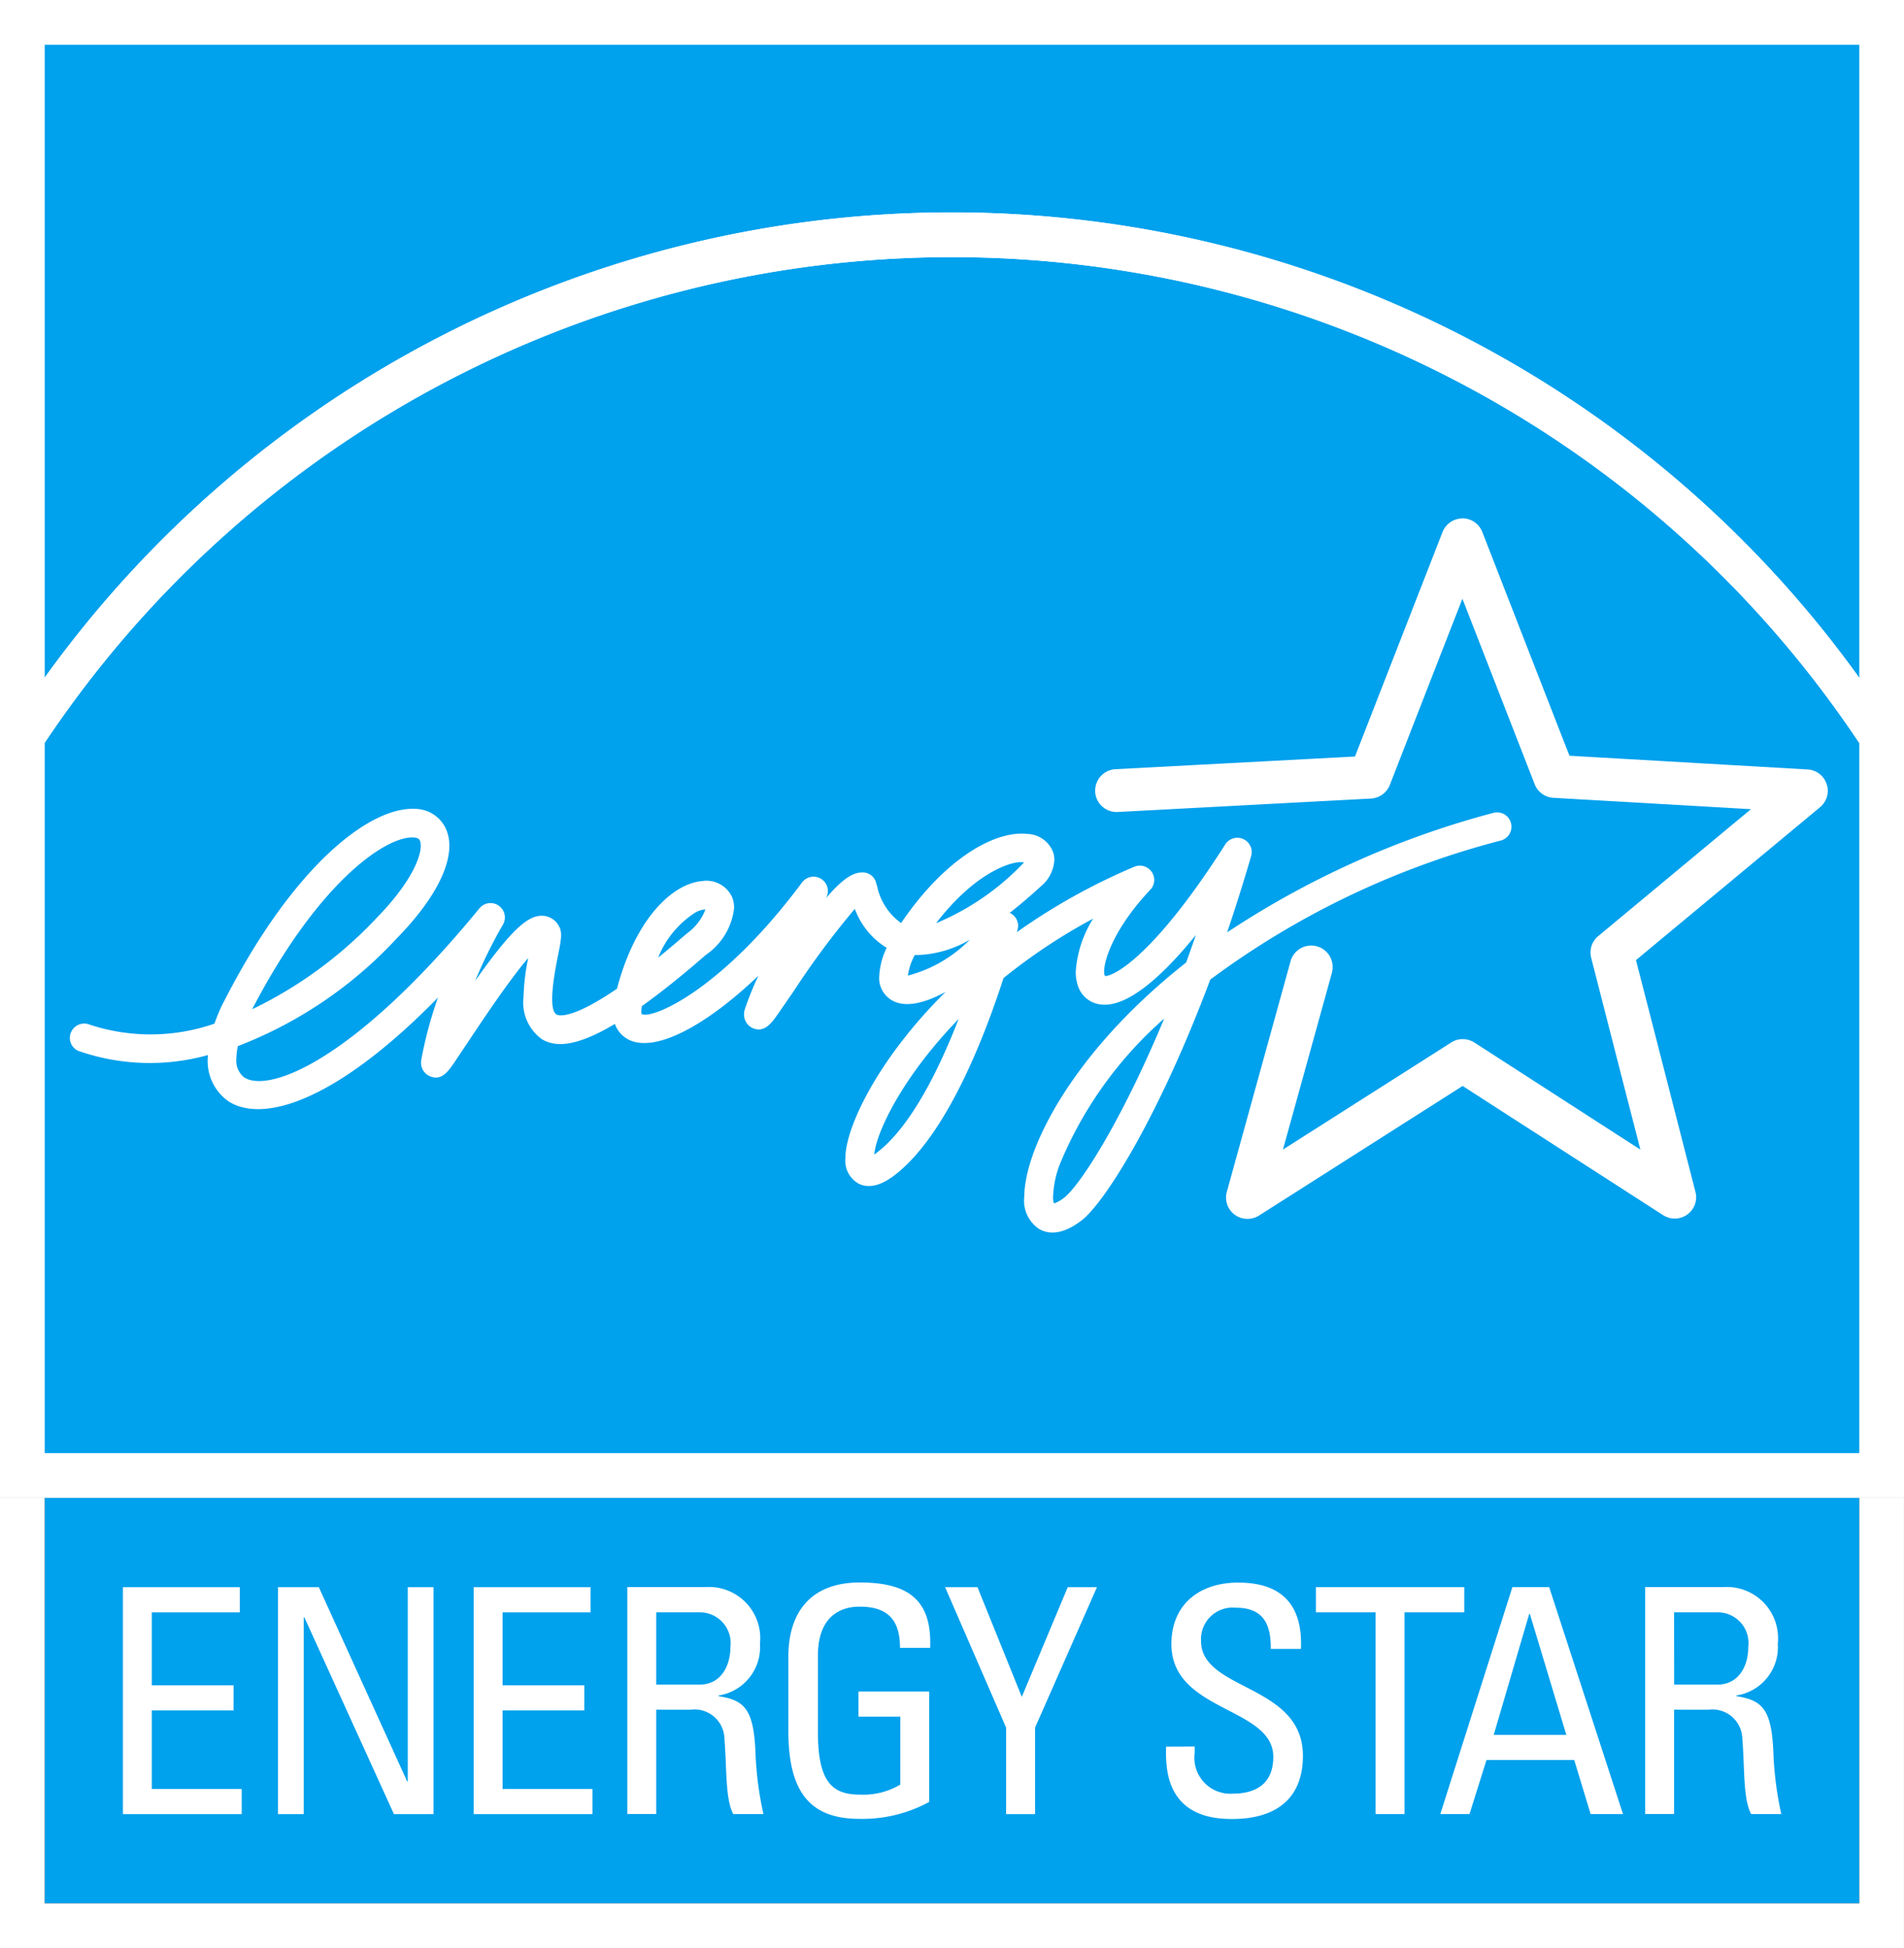
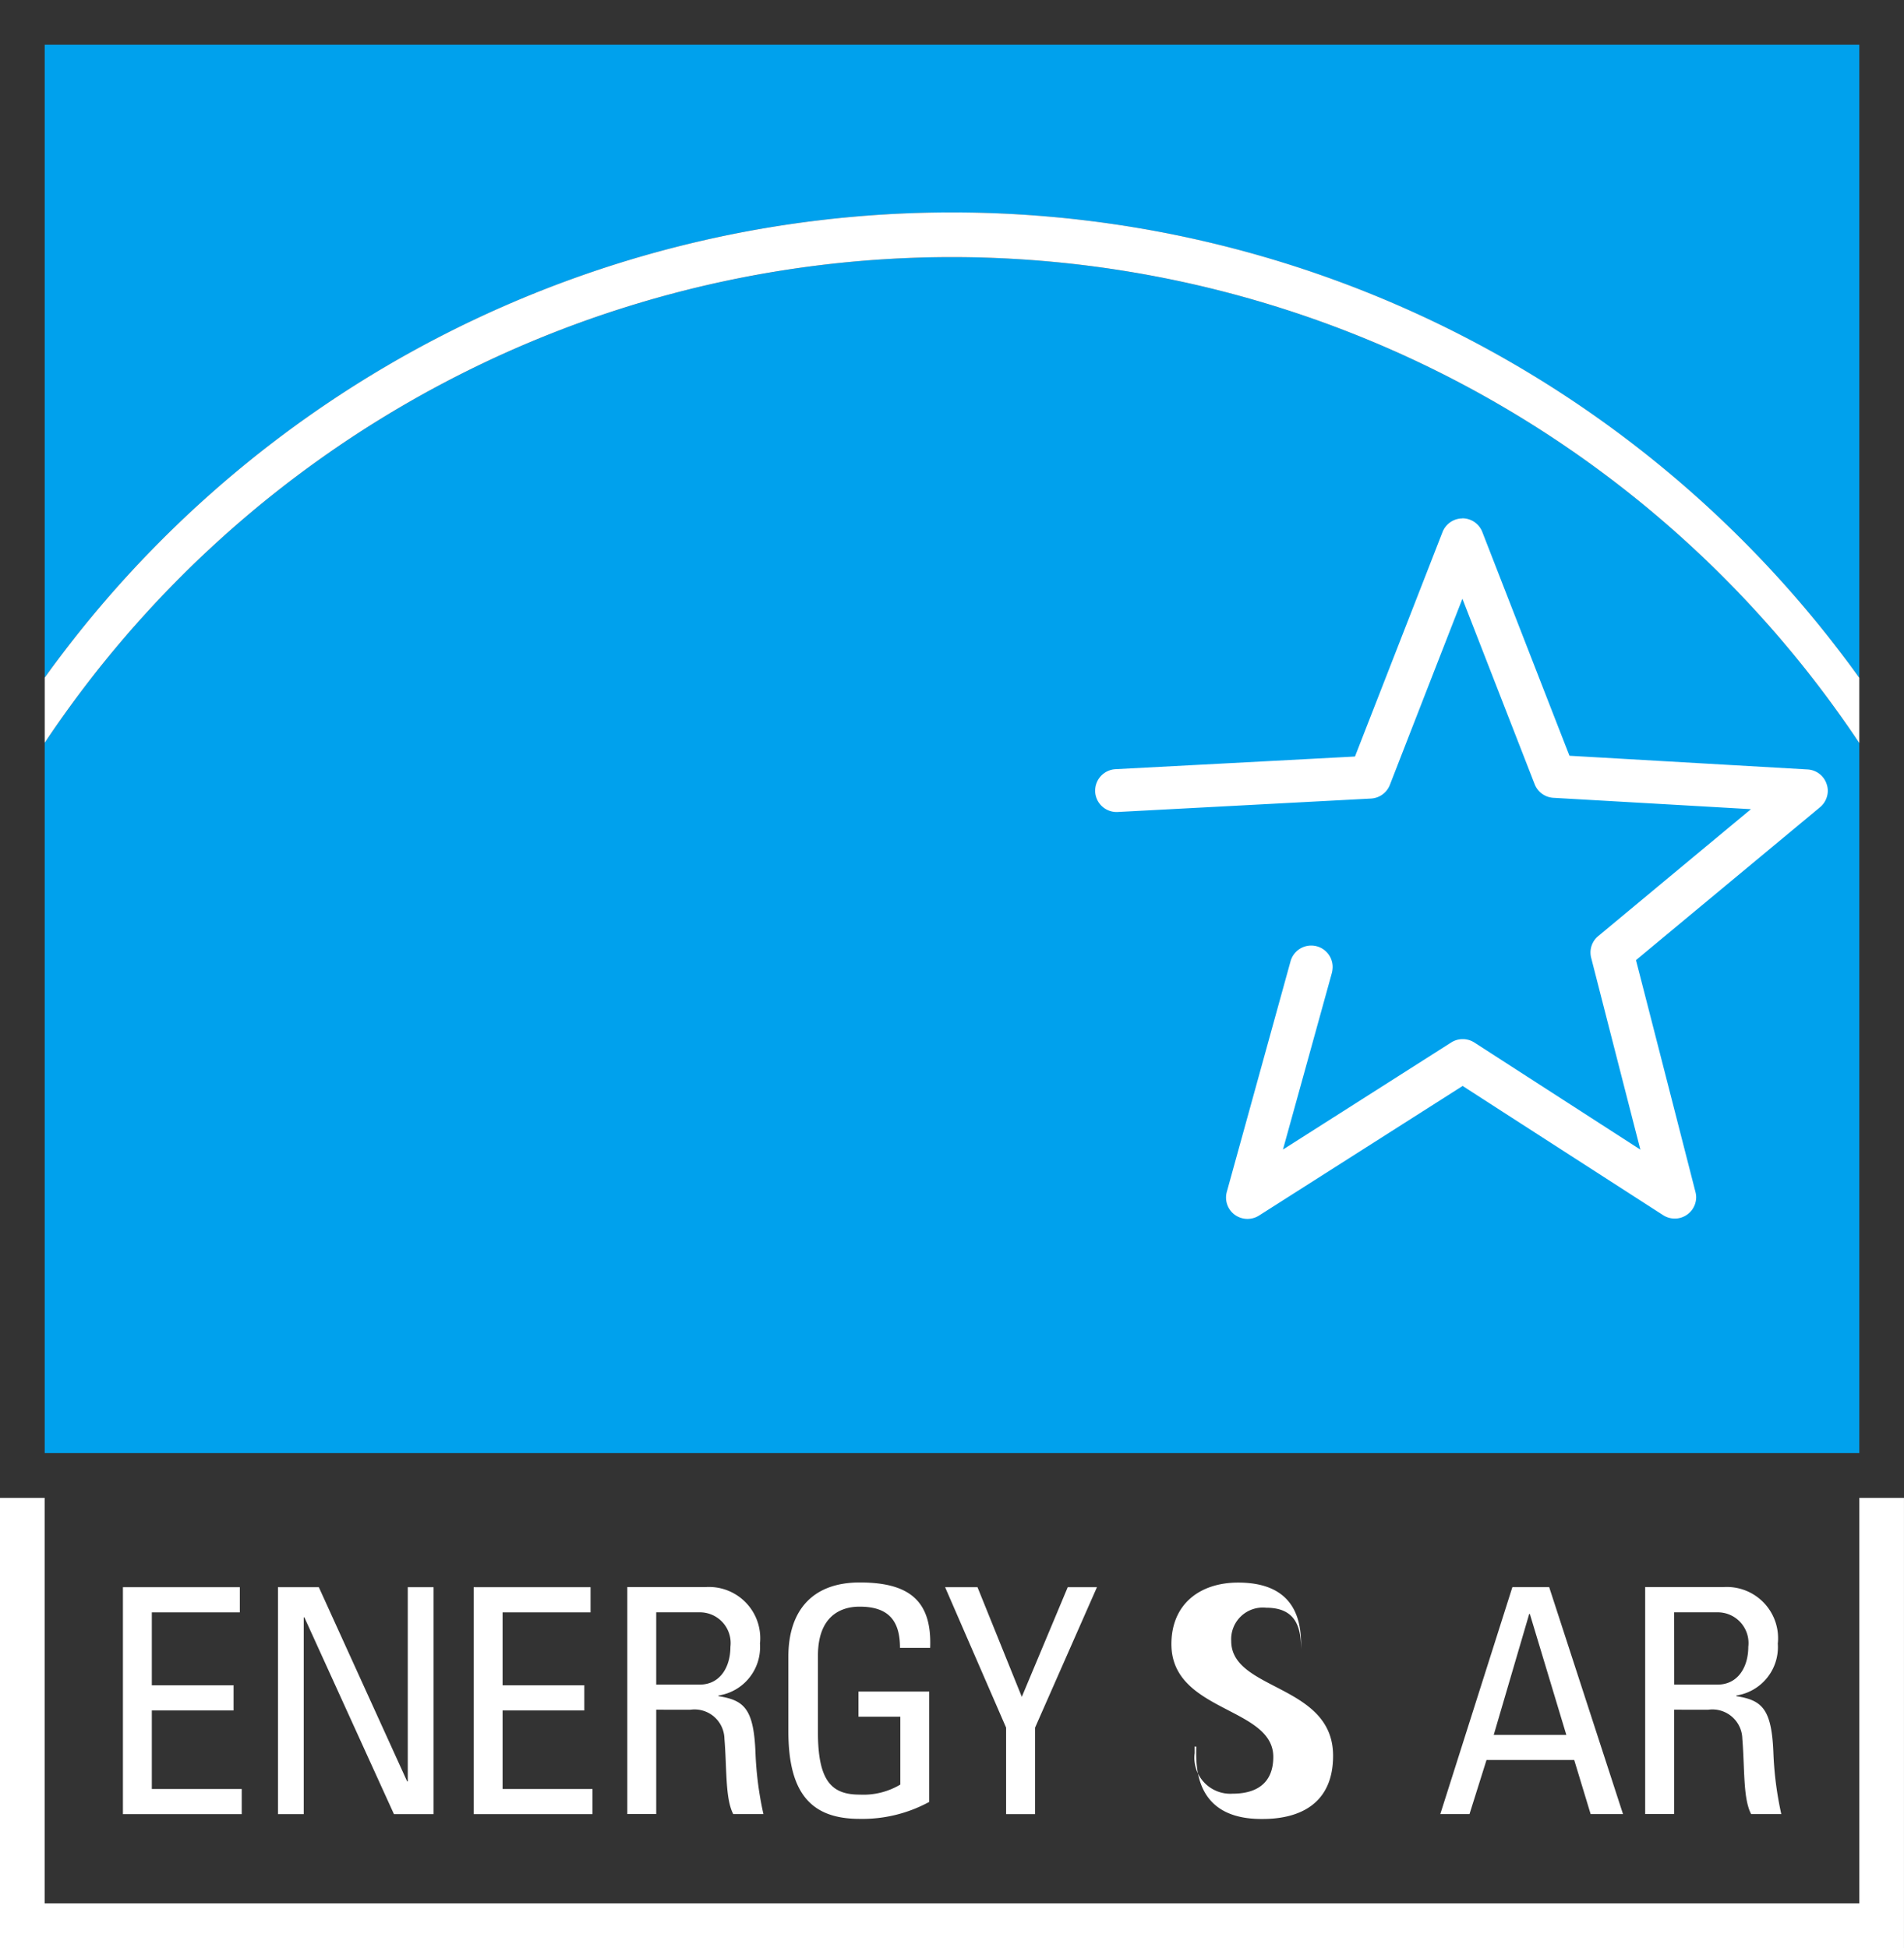
<svg xmlns="http://www.w3.org/2000/svg" id="energy" width="92.844" height="95" viewBox="0 0 92.844 95">
  <rect x="0" y="0" width="92.844" height="95" fill="#333333" stroke="none" />
  <defs>
    <clipPath id="clip-path">
      <rect id="Rectangle_10535" data-name="Rectangle 10535" width="92.843" height="95" fill="none" />
    </clipPath>
  </defs>
-   <rect id="Rectangle_10533" data-name="Rectangle 10533" width="88.488" height="19.776" transform="translate(2.177 73.046)" fill="#00a1ed" />
-   <rect id="Rectangle_10534" data-name="Rectangle 10534" width="92.844" height="73.047" fill="#fff" />
  <g id="Group_26184" data-name="Group 26184">
    <g id="Group_26183" data-name="Group 26183" clip-path="url(#clip-path)">
      <path id="Path_35223" data-name="Path 35223" d="M51.21,15.153a54.506,54.506,0,0,1,44.248,22.7V6.975H6.973V37.84A54.491,54.491,0,0,1,51.21,15.153" transform="translate(-4.793 -4.794)" fill="#00a1ed" />
      <path id="Path_35224" data-name="Path 35224" d="M51.21,40.11A53.187,53.187,0,0,0,6.973,63.794V98.435H95.458V63.806A53.194,53.194,0,0,0,51.21,40.11" transform="translate(-4.793 -27.571)" fill="#00a1ed" />
      <path id="Path_35225" data-name="Path 35225" d="M51.21,35.315a53.194,53.194,0,0,1,44.248,23.7V55.832a54.475,54.475,0,0,0-88.485-.011V59A53.187,53.187,0,0,1,51.21,35.315" transform="translate(-4.793 -22.776)" fill="#fff" />
-       <path id="Path_35226" data-name="Path 35226" d="M18.385,135.617a7.756,7.756,0,0,0-.436,1.033,9.5,9.5,0,0,1-6.083.051.7.7,0,0,0-.912.37.688.688,0,0,0,.365.912,10.568,10.568,0,0,0,6.311.2c0,.046-.009.1-.009.144a2.4,2.4,0,0,0,1.007,2.11c1.6,1.042,5.115.153,10.219-5.057a19.708,19.708,0,0,0-.815,3.039.867.867,0,0,0-.011.136.713.713,0,0,0,.446.667c.551.224.868-.234,1.148-.635l.707-1.054c.613-.922,1.991-3,2.925-4.081a10.441,10.441,0,0,0-.228,1.906,2.2,2.2,0,0,0,.905,2.058c.584.338,1.52.459,3.549-.75a1.376,1.376,0,0,0,.711.785c1.3.6,3.737-.7,6.286-3.136a15.019,15.019,0,0,0-.675,1.682,1,1,0,0,0-.023.21.719.719,0,0,0,.422.661c.56.247.916-.244,1.2-.645l.768-1.11a41.389,41.389,0,0,1,3.011-4.06,3.742,3.742,0,0,0,1.552,1.9,3.617,3.617,0,0,0-.363,1.414,1.248,1.248,0,0,0,.548,1.1c.655.446,1.65.2,2.687-.363-3.31,3.285-4.833,6.557-4.881,8.01,0,.027,0,.056,0,.083a1.273,1.273,0,0,0,.643,1.256c.5.252,1.116.1,1.828-.468,2.493-1.981,4.308-6.679,5.236-9.555a27.84,27.84,0,0,1,4.372-2.9,5.551,5.551,0,0,0-.85,2.582,2.145,2.145,0,0,0,.115.718,1.326,1.326,0,0,0,1.129.89c1.15.126,2.741-1.079,4.617-3.394-.16.46-.32.907-.477,1.345-5.21,4.1-7.552,8.494-7.852,10.875a3.928,3.928,0,0,0-.04.538,1.658,1.658,0,0,0,.734,1.588c.4.225,1.07.333,2.06-.424,1.1-.841,3.731-4.96,6.276-11.746a40.982,40.982,0,0,1,14.172-6.782.7.7,0,0,0,.514-.676.745.745,0,0,0-.026-.183.7.7,0,0,0-.864-.487A43.782,43.782,0,0,0,67.328,132.2c.4-1.178.792-2.423,1.175-3.733a.7.7,0,0,0-1.258-.57c-3.472,5.452-5.438,6.442-5.872,6.433a.453.453,0,0,1-.043-.213c0-.622.533-2.175,2.251-3.995a.687.687,0,0,0,.064-.877A.7.7,0,0,0,62.8,129a30.231,30.231,0,0,0-5.724,3.189c.017-.066.032-.118.036-.14a.818.818,0,0,0,.026-.169.7.7,0,0,0-.379-.616c-.014-.005-.024-.005-.037-.011.48-.377.974-.793,1.494-1.272a1.812,1.812,0,0,0,.688-1.316,1.192,1.192,0,0,0-.06-.373A1.389,1.389,0,0,0,57.6,127.4c-1.542-.18-3.983,1.126-6.171,4.346a2.978,2.978,0,0,1-1.174-1.819l-.054-.178a.676.676,0,0,0-.665-.474c-.471.005-.98.331-1.775,1.265a.417.417,0,0,1,.035-.064.721.721,0,0,0,.064-.3.7.7,0,0,0-1.255-.418c-3.889,5.237-7.293,6.692-7.826,6.427a.517.517,0,0,1-.016-.143,1.613,1.613,0,0,1,.028-.247c.87-.622,1.9-1.434,3.111-2.491a3.2,3.2,0,0,0,1.385-2.291,1.4,1.4,0,0,0-.1-.536,1.374,1.374,0,0,0-1.458-.779c-1.443.125-3.247,1.814-4.154,5.25-2.254,1.539-2.863,1.305-2.945,1.258-.307-.176-.282-1.142.068-2.867.153-.767.224-1.115.052-1.434a.942.942,0,0,0-.8-.515c-.732-.036-1.563.732-3.288,3.171a23.255,23.255,0,0,1,1.363-2.757.7.7,0,0,0-1.137-.8c-6.133,7.486-10.3,9.043-11.493,8.268a1.043,1.043,0,0,1-.378-.926,3.151,3.151,0,0,1,.072-.6,20.631,20.631,0,0,0,7.763-5.269c1.659-1.7,2.549-3.287,2.549-4.5a2.024,2.024,0,0,0-.135-.753,1.671,1.671,0,0,0-1.551-1.048c-2.2-.1-5.939,2.774-9.325,9.437m9.259-8.042c.259.013.3.114.321.163a.778.778,0,0,1,.037.243c0,.607-.532,1.862-2.155,3.522a20.478,20.478,0,0,1-6.065,4.449c3.225-6.207,6.52-8.44,7.861-8.377m13.753,3.66a1.051,1.051,0,0,1,.485-.148,2.527,2.527,0,0,1-.895,1.165c-.508.438-.976.833-1.406,1.182a4.633,4.633,0,0,1,1.816-2.2m15.478-2.4a1.548,1.548,0,0,1,.541-.046,1.1,1.1,0,0,1-.154.169,12.5,12.5,0,0,1-4.13,2.8c1.749-2.27,3.264-2.808,3.742-2.922m-2.1,3.729a6.555,6.555,0,0,1-3.015,1.747,2.857,2.857,0,0,1,.335-1,5.332,5.332,0,0,0,2.68-.748m-.541,3.861c-.949,2.441-2.294,5.179-3.914,6.462-.08.063-.147.113-.2.153.073-1.009,1.306-3.718,4.118-6.616m4.6,8.65a4.884,4.884,0,0,1,.333-1.572,19.2,19.2,0,0,1,5.085-7.093c-2.137,5.129-4.138,8.161-4.872,8.73a1.771,1.771,0,0,1-.5.287.929.929,0,0,1-.049-.352" transform="translate(-7.49 -86.731)" fill="#fff" />
      <path id="Path_35227" data-name="Path 35227" d="M188.735,80.872a1.047,1.047,0,0,0-.976.665s-3.83,9.824-4.269,10.946c-1.2.066-11.678.618-11.678.618a1.048,1.048,0,0,0-.991,1.042c0,.018,0,.037,0,.056a1.047,1.047,0,0,0,1.1.989l12.35-.655a1.048,1.048,0,0,0,.919-.663s2.338-6.009,3.539-9.081c1.194,3.067,3.523,9.045,3.523,9.045a1.045,1.045,0,0,0,.91.663s6.377.365,9.637.554c-2.513,2.086-7.443,6.186-7.443,6.186a1.032,1.032,0,0,0-.381.8,1.056,1.056,0,0,0,.032.259s1.583,6.187,2.4,9.358l-8.094-5.222a1.047,1.047,0,0,0-1.127-.006s-5.407,3.444-8.208,5.224c.855-3.08,2.389-8.625,2.389-8.625a1.345,1.345,0,0,0,.034-.278,1.045,1.045,0,0,0-2.053-.276l-3.107,11.242a1.042,1.042,0,0,0,.385,1.116,1.055,1.055,0,0,0,1.185.04l9.93-6.321c1,.65,9.773,6.3,9.773,6.3a1.045,1.045,0,0,0,1.614-.875,1.033,1.033,0,0,0-.036-.259s-2.6-10.154-2.9-11.3c.907-.757,8.976-7.458,8.976-7.458a1.052,1.052,0,0,0,.378-.8,1,1,0,0,0-.055-.326,1.037,1.037,0,0,0-.93-.716s-10.412-.6-11.611-.668c-.439-1.117-4.251-10.914-4.251-10.914a1.042,1.042,0,0,0-.971-.665" transform="translate(-117.418 -55.59)" fill="#fff" />
      <path id="Path_35228" data-name="Path 35228" d="M90.666,233.658v19.776H2.177V233.658H0v21.954H92.844V233.658Z" transform="translate(0 -160.612)" fill="#fff" />
      <path id="Path_35229" data-name="Path 35229" d="M19.172,258.655V247.589h5.7v1.227H20.581v3.556h3.986V253.6H20.581v3.83h4.384v1.226Z" transform="translate(-13.178 -170.187)" fill="#fff" />
      <path id="Path_35230" data-name="Path 35230" d="M50.942,247.588v11.067H49.01l-4.367-9.594h-.031v9.594H43.355V247.588h1.992l4.308,9.473h.03v-9.473Z" transform="translate(-29.801 -170.187)" fill="#fff" />
      <path id="Path_35231" data-name="Path 35231" d="M73.882,258.655V247.589h5.7v1.227H75.292v3.556h3.986V253.6H75.292v3.83h4.384v1.226Z" transform="translate(-50.785 -170.187)" fill="#fff" />
      <path id="Path_35232" data-name="Path 35232" d="M99.256,248.815h2.131a1.5,1.5,0,0,1,1.487,1.685c0,.968-.491,1.84-1.5,1.84H99.256Zm1.655,4.752a1.458,1.458,0,0,1,1.671,1.41c.123,1.471.032,2.913.43,3.677h1.472a16.581,16.581,0,0,1-.384-2.9c-.076-2.224-.534-2.65-1.808-2.85v-.032a2.387,2.387,0,0,0,2.023-2.528,2.5,2.5,0,0,0-2.653-2.76H97.846v11.067h1.41v-5.087Z" transform="translate(-67.257 -170.187)" fill="#fff" />
      <path id="Path_35233" data-name="Path 35233" d="M128.414,250.043c0-1.3-.536-2.009-1.964-2.009-.444,0-2.037.076-2.037,2.392v3.74c0,2.422.705,3.034,2.037,3.034a3.517,3.517,0,0,0,1.98-.49V253.4h-2.04v-1.226h3.449v5.382a6.824,6.824,0,0,1-3.389.827c-2.344,0-3.479-1.214-3.479-4.279v-3.632c0-2.206,1.135-3.618,3.479-3.618,2.393,0,3.528.874,3.435,3.189Z" transform="translate(-84.528 -169.682)" fill="#fff" />
      <path id="Path_35234" data-name="Path 35234" d="M153.406,247.588h1.425l-3.018,6.85v4.217H150.4v-4.217l-2.975-6.85h1.58l2.161,5.349Z" transform="translate(-101.34 -170.187)" fill="#fff" />
-       <path id="Path_35235" data-name="Path 35235" d="M183.269,254.854v.321a1.754,1.754,0,0,0,1.856,1.979c1.12,0,1.978-.476,1.978-1.794,0-2.452-4.968-2.175-4.968-5.5,0-1.961,1.4-3,3.253-3,2.023,0,3.158.981,3.064,3.236H186.98c.015-1.213-.368-2.01-1.7-2.01a1.542,1.542,0,0,0-1.7,1.625c0,2.437,4.967,2.086,4.967,5.594,0,2.33-1.611,3.083-3.436,3.083-3.265.028-3.265-2.469-3.234-3.527Z" transform="translate(-125.014 -169.682)" fill="#fff" />
-       <path id="Path_35236" data-name="Path 35236" d="M212.487,247.588v1.227h-2.912v9.839h-1.411v-9.839h-2.912v-1.227Z" transform="translate(-141.086 -170.187)" fill="#fff" />
+       <path id="Path_35235" data-name="Path 35235" d="M183.269,254.854v.321a1.754,1.754,0,0,0,1.856,1.979c1.12,0,1.978-.476,1.978-1.794,0-2.452-4.968-2.175-4.968-5.5,0-1.961,1.4-3,3.253-3,2.023,0,3.158.981,3.064,3.236c.015-1.213-.368-2.01-1.7-2.01a1.542,1.542,0,0,0-1.7,1.625c0,2.437,4.967,2.086,4.967,5.594,0,2.33-1.611,3.083-3.436,3.083-3.265.028-3.265-2.469-3.234-3.527Z" transform="translate(-125.014 -169.682)" fill="#fff" />
      <path id="Path_35237" data-name="Path 35237" d="M230.8,254.793h-3.54l1.731-5.9h.03Zm-6.145,3.861h1.424l.829-2.637h4.277l.8,2.637h1.579l-3.6-11.067h-1.794Z" transform="translate(-154.422 -170.187)" fill="#fff" />
      <path id="Path_35238" data-name="Path 35238" d="M258.022,248.815h2.131a1.5,1.5,0,0,1,1.487,1.685c0,.968-.493,1.84-1.5,1.84h-2.115Zm1.655,4.752a1.459,1.459,0,0,1,1.672,1.41c.122,1.471.03,2.913.43,3.677h1.47a16.734,16.734,0,0,1-.381-2.9c-.076-2.224-.538-2.65-1.81-2.85v-.032a2.387,2.387,0,0,0,2.021-2.528,2.5,2.5,0,0,0-2.651-2.76h-3.816v11.067h1.411v-5.087Z" transform="translate(-176.389 -170.187)" fill="#fff" />
    </g>
  </g>
</svg>